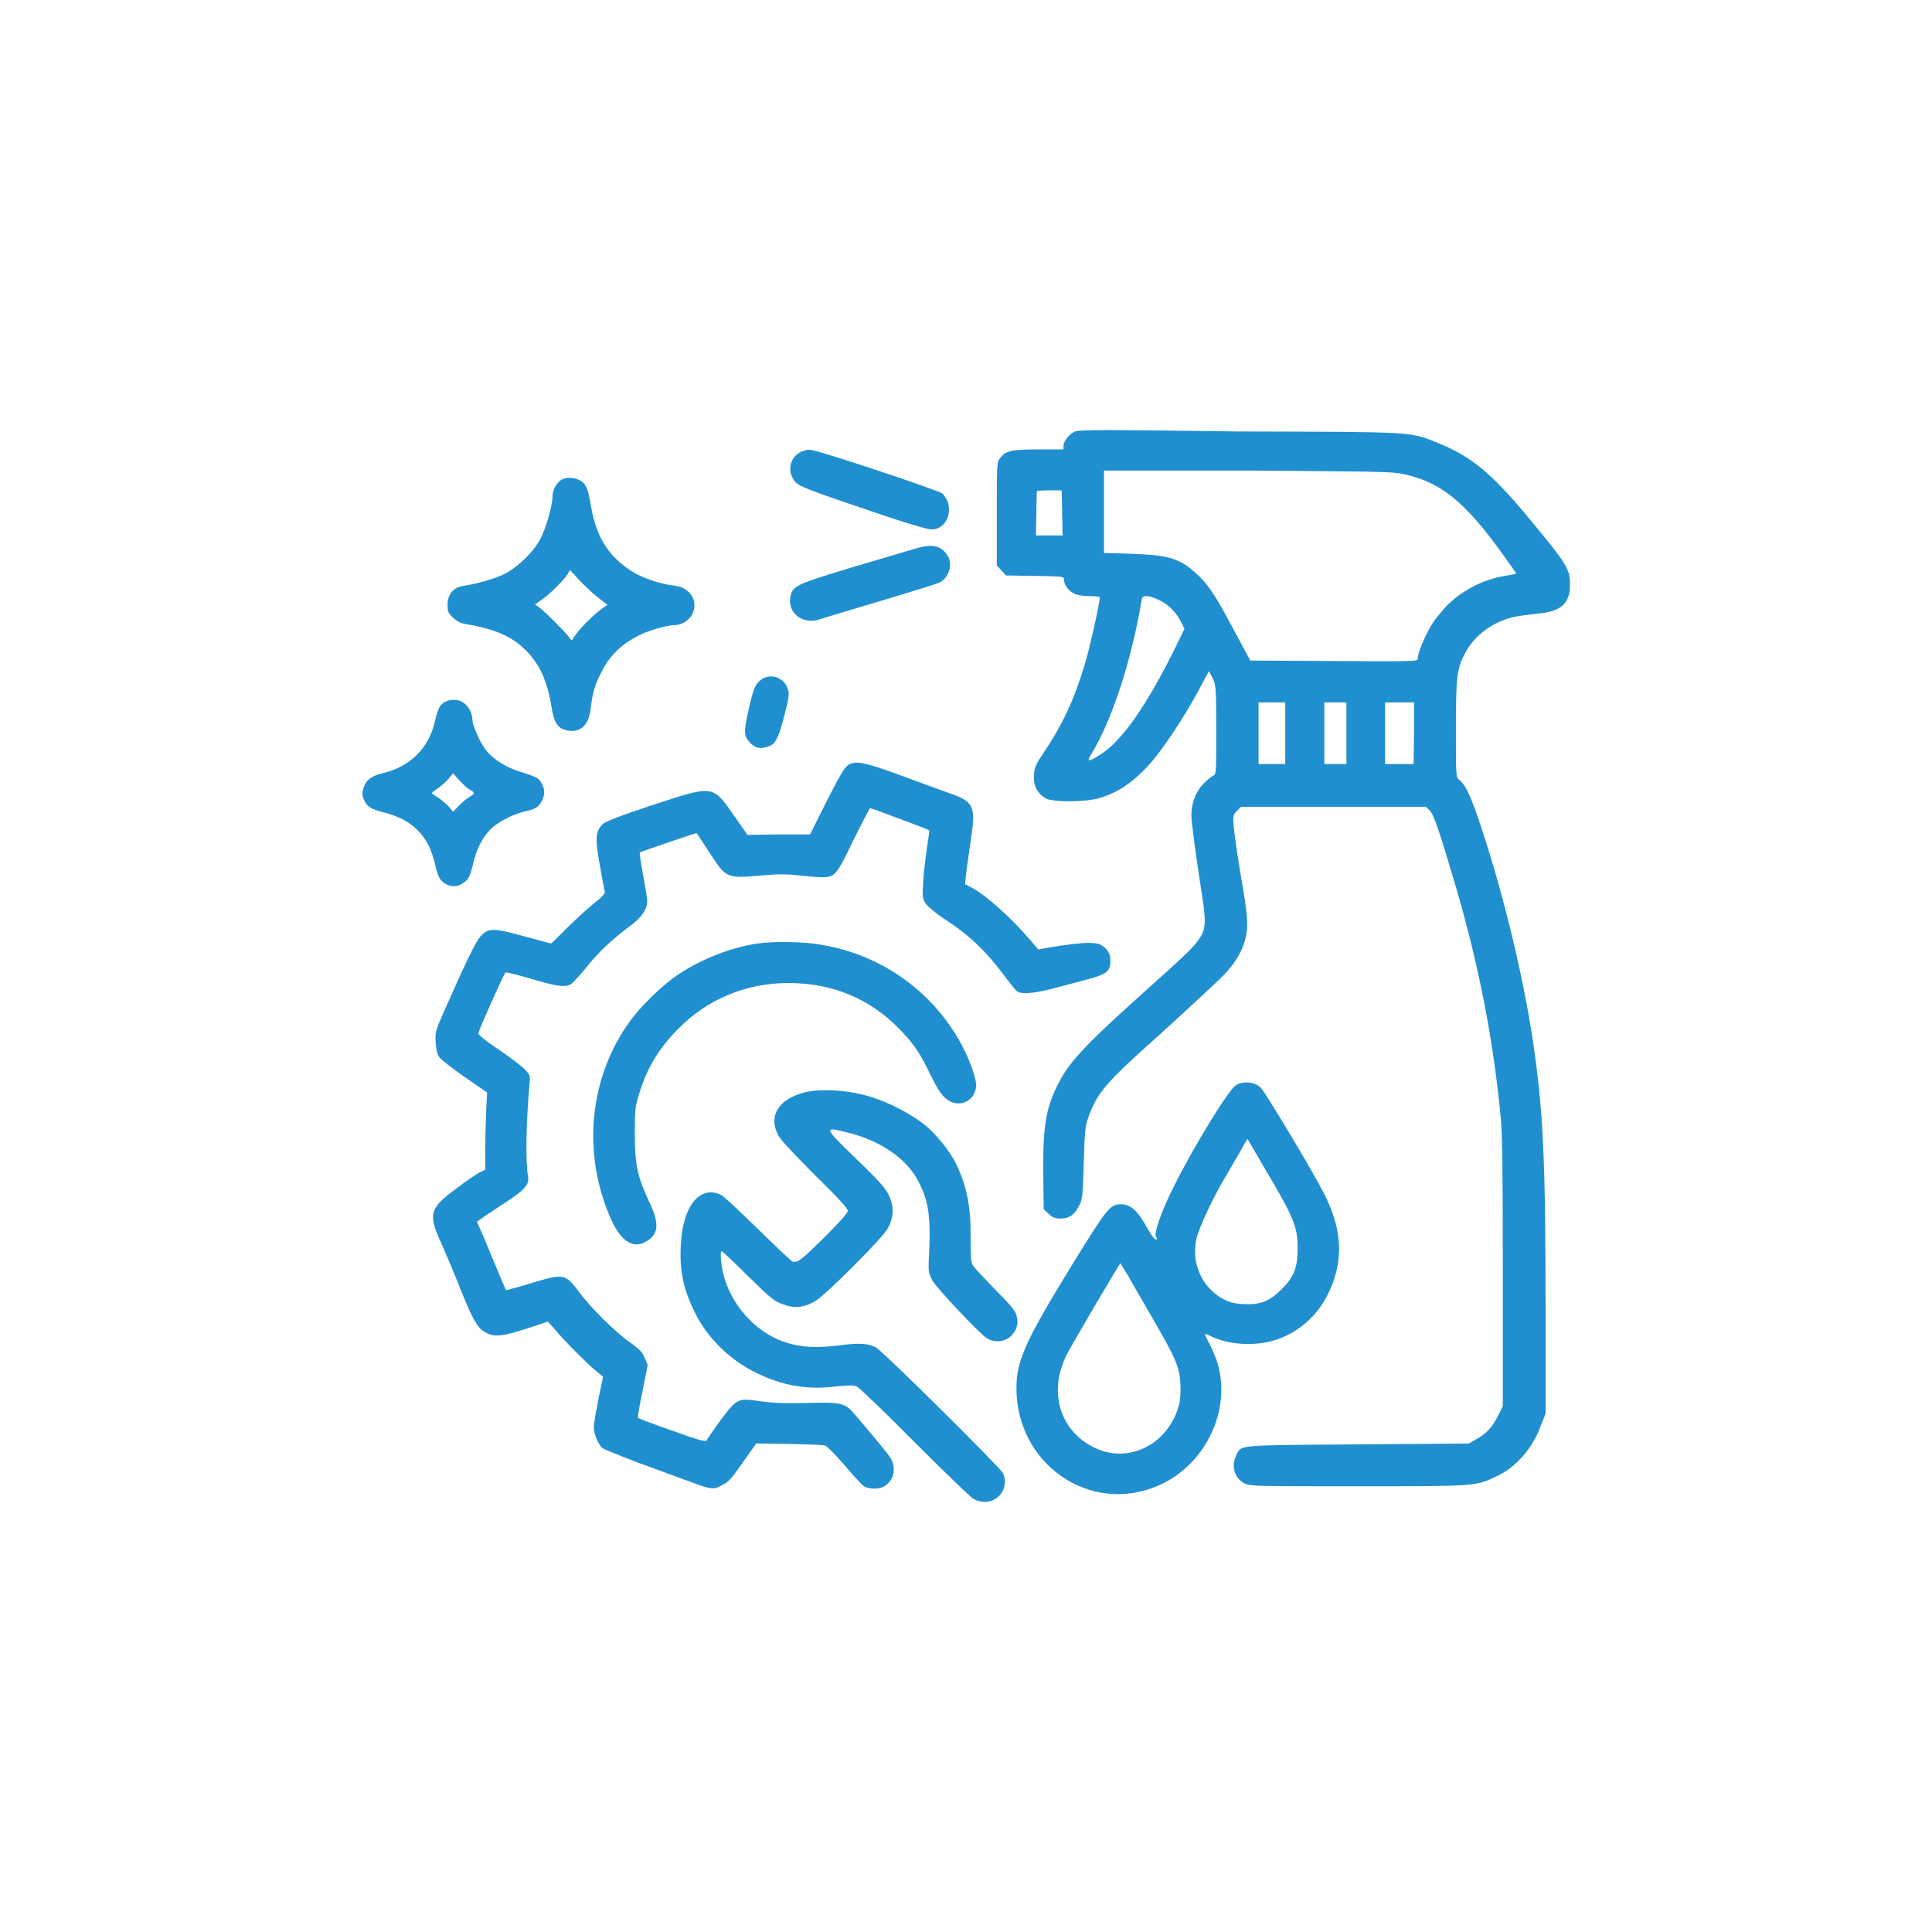
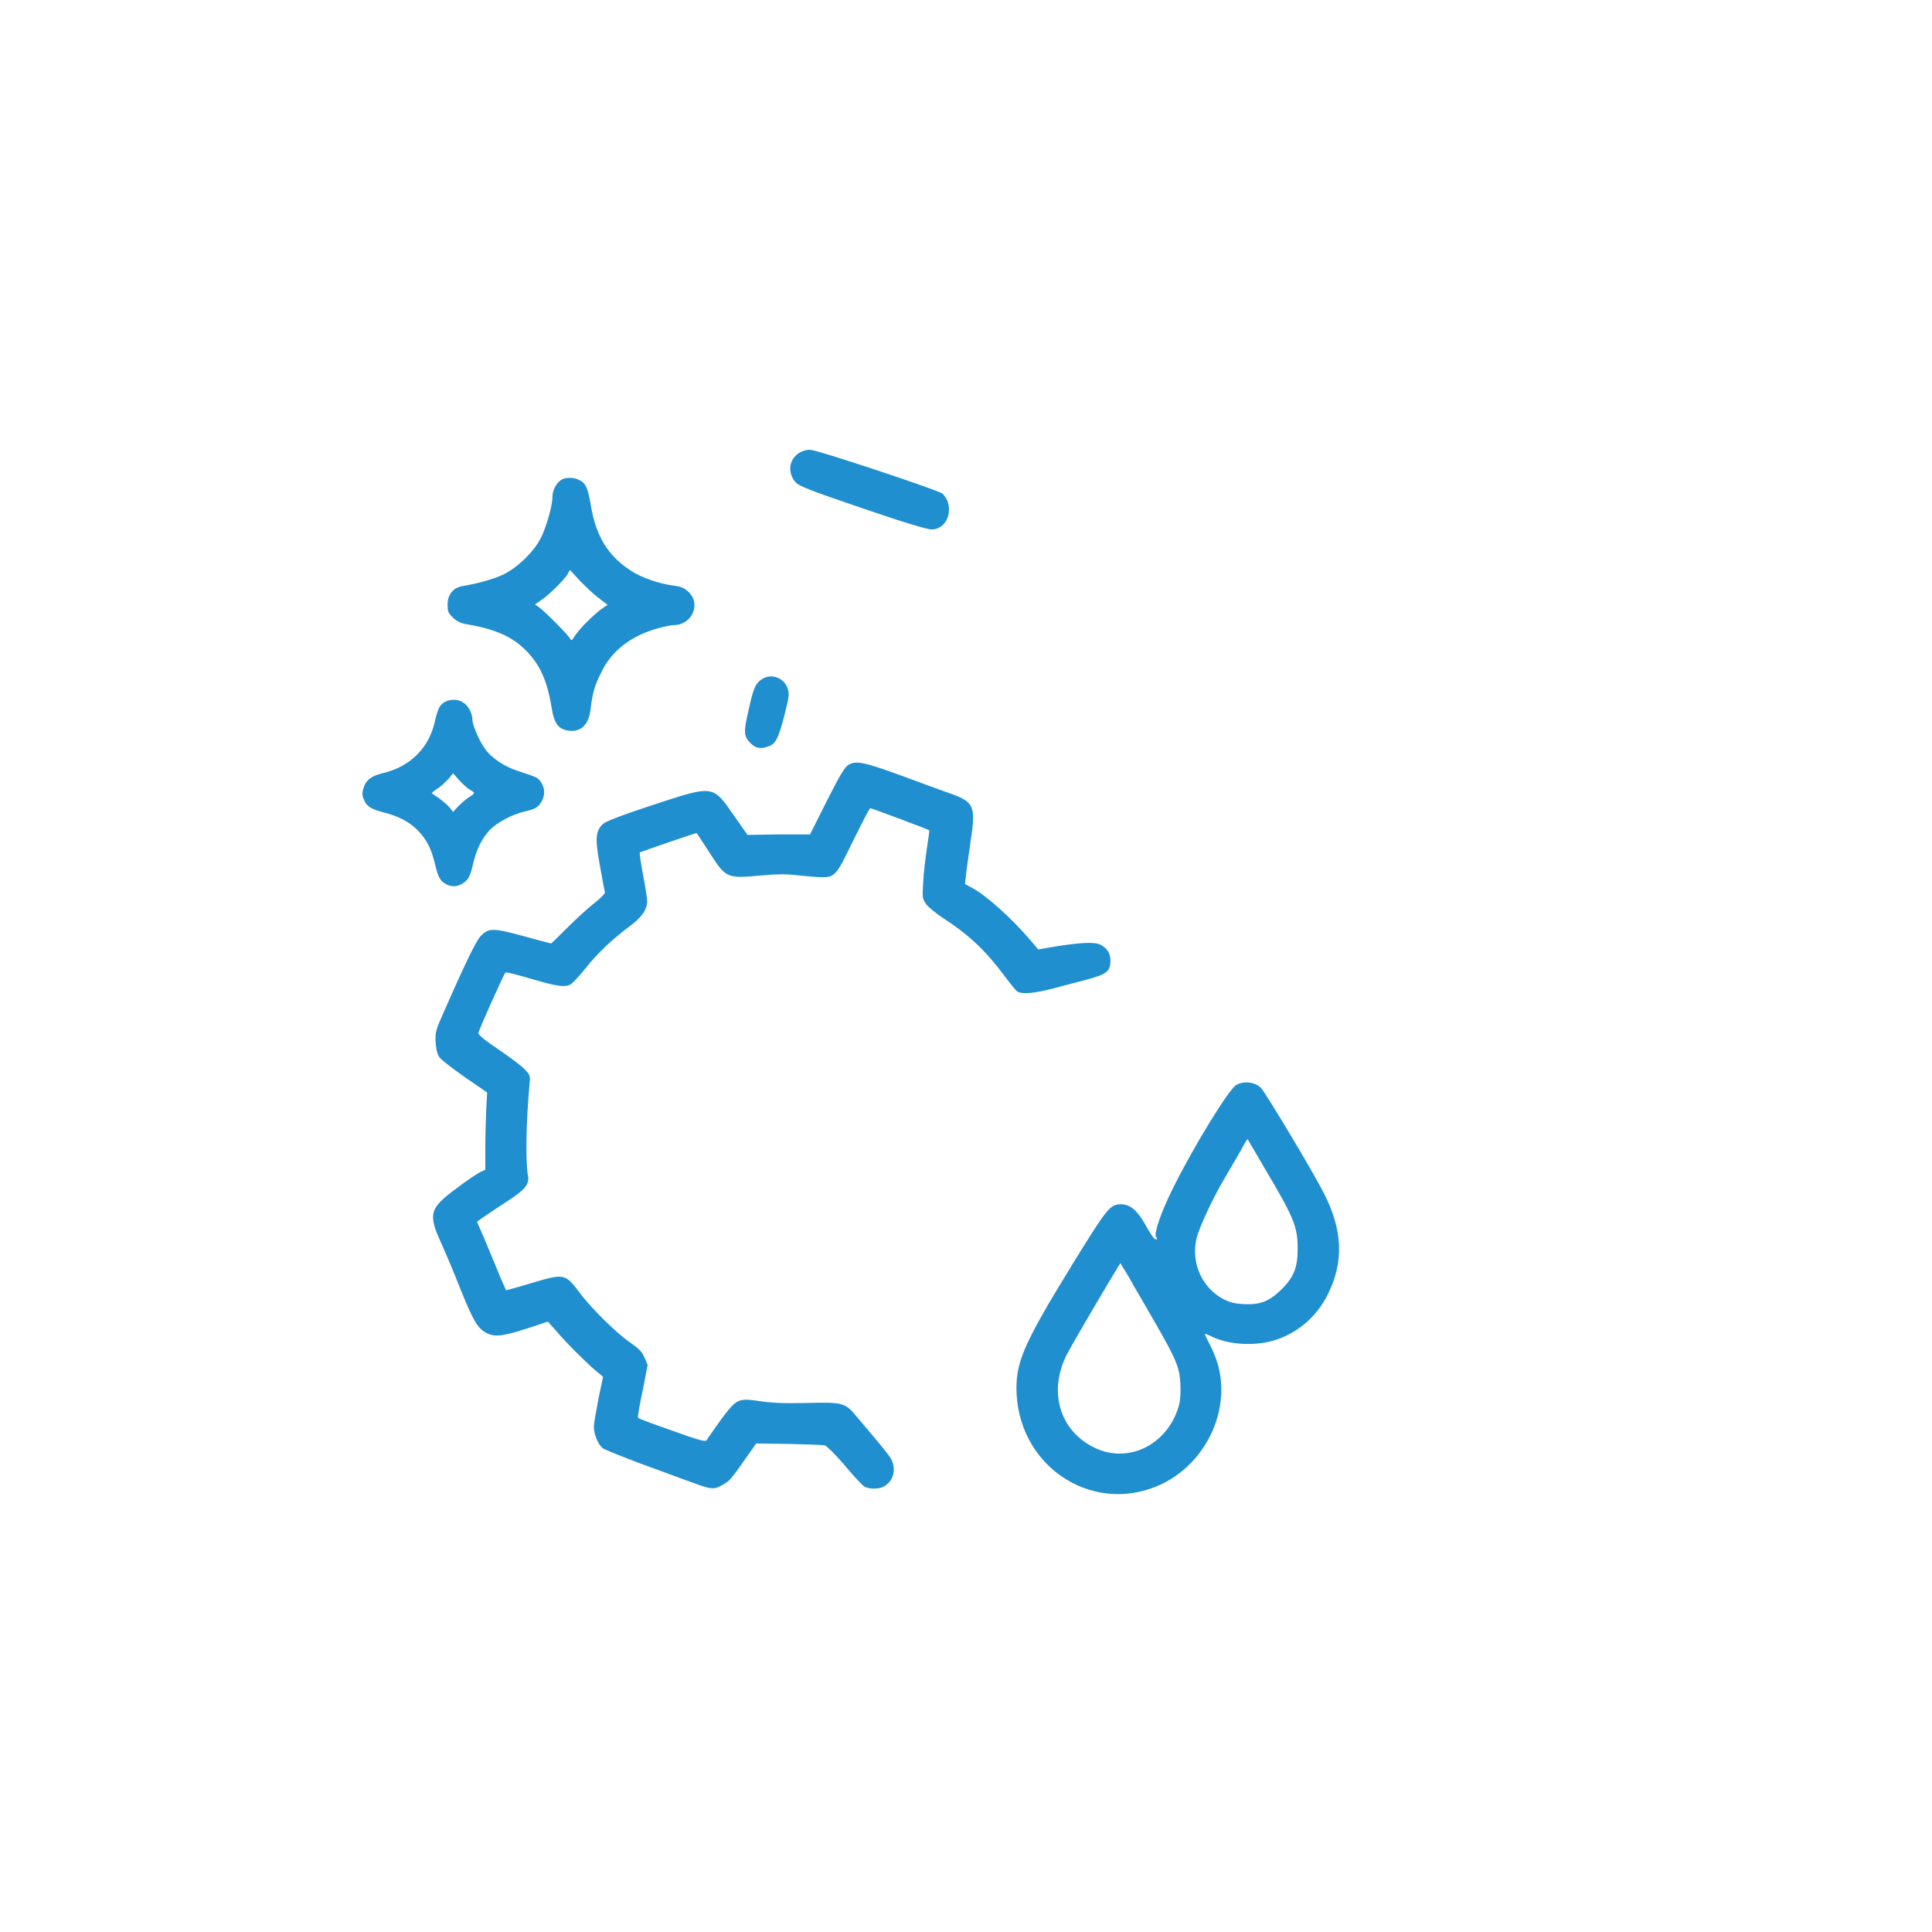
<svg xmlns="http://www.w3.org/2000/svg" version="1.1" id="Слой_1" x="0px" y="0px" viewBox="0 0 42 42" style="enable-background:new 0 0 42 42;" xml:space="preserve">
  <style type="text/css">
	.st0{fill:#208fcf;}
</style>
  <g transform="translate(0,1024) scale(0.1,-0.1)">
-     <path class="st0" d="M233.7,10146.2c-1.3-0.6-2.5-2.1-2.5-3.1v-0.8h-5.4c-6,0-7.2-0.3-8.4-1.9c-0.7-0.9-0.7-1.2-0.7-12.1v-11.2   l1-1.1l1-1.1l6.3-0.1c6.1-0.1,6.3-0.1,6.3-0.8c0-1.1,1-2.5,2.3-3.1c0.7-0.3,2-0.5,3.3-0.5c1.2,0,2.2-0.1,2.2-0.3   c0-1.1-2.3-11.4-3.3-14.6c-2.3-7.7-4.9-13.2-9.1-19.4c-1.8-2.7-2-3.3-1.9-5.9c0.1-1.5,1.2-3.1,2.6-3.8c1.7-0.8,8.1-0.8,11.2,0   c4.2,1.1,7.8,3.5,11.6,7.8c2.8,3.2,7.4,10.2,10.3,15.6l2.3,4.3l0.8-1.5c0.7-1.5,0.8-1.8,0.8-11.2c0-9.3,0-9.7-0.6-10   c-0.3-0.1-1.3-0.9-2.2-1.8c-1.7-1.8-2.6-4.2-2.6-6.9c0-1.6,1-8.9,2.4-17.9c0.8-5.3,0.7-6.9-0.7-8.9c-1.4-2-2.2-2.8-13.8-13.2   c-11-9.9-14.5-13.7-16.7-18c-2.9-5.6-3.5-9.5-3.4-20.3l0.1-7.3l1.1-1c0.8-0.8,1.4-1,2.6-1c1.8,0,3,0.8,4,2.8c0.7,1.3,0.8,2.1,1,9.2   c0.2,6.9,0.3,8.1,1,10c1.8,5.1,3.9,7.6,13.4,16.1c3.3,2.9,11.5,10.5,15,13.8c3.9,3.7,5.8,7.3,6.1,11.2c0.1,1.9-0.1,4.4-1.3,11.1   c-0.8,4.8-1.5,9.7-1.6,11.1c-0.2,2.3-0.1,2.5,0.7,3.3l0.9,0.9h20.1H310l0.8-0.8c0.9-0.8,2.3-5.1,5.4-15.6   c5.3-17.9,8.5-34.5,10.1-51.7c0.3-3.5,0.4-12.6,0.4-33.5v-28.7l-1.1-2.2c-1.2-2.4-2.6-3.9-4.9-5.1l-1.4-0.8l-24.1-0.2   c-26.9-0.2-25.3,0-26.5-2.5c-1.1-2.3-0.3-4.9,1.9-6c1.1-0.6,2.5-0.6,24.6-0.6c25.5,0,25.5,0,29.8,2c4.5,2,8.2,6.2,10,11.3l1,2.5   v21.2c0,34.2-0.5,44.3-2.7,59.4c-2.3,15.5-7.1,34.9-12.3,49.8c-1.6,4.5-2.5,6.3-3.8,7.4c-0.7,0.6-0.7,0.8-0.7,11   c0,11.5,0.2,13.2,2.1,16.7c2,3.7,6,6.7,10.6,7.7c1,0.2,3.2,0.5,5,0.7c5.1,0.4,7.1,2.2,7.1,6.2c0,3.4-0.5,4.3-7.4,12.7   c-9.3,11.4-13.7,15.1-21.3,18.2c-6.2,2.5-4.8,2.4-43.3,2.5C241.2,10146.6,234.5,10146.6,233.7,10146.2z M304.8,10137   c8.3-1.7,13.6-5.9,22.1-17.8c1.5-2.1,2.8-3.9,2.7-3.9c-0.1-0.1-1.4-0.3-3-0.6c-4.4-0.8-8.7-3.1-11.8-6.1c-1.3-1.3-3.1-3.5-3.8-4.8   c-1.4-2.4-2.8-5.8-2.8-7c0-0.6-0.7-0.6-18.2-0.5l-18.2,0.1l-3.5,6.5c-4,7.6-5.6,9.9-7.8,12c-3.9,3.7-6.2,4.4-14.3,4.7l-6.2,0.2v8.9   v9h31.1C298.1,10137.5,302.5,10137.5,304.8,10137z M230.9,10128.5l0.1-4.9h-2.9h-2.9l0.1,4.7c0,2.5,0.1,4.8,0.1,4.9   c0,0.1,1.3,0.2,2.7,0.2h2.7L230.9,10128.5z M252.1,10109.5c1.9-0.9,3.6-2.6,4.7-4.8l0.7-1.4l-2.5-5.1   c-5.9-11.8-11.1-19.2-15.6-22.1c-2.7-1.8-3.3-1.8-2.2-0.1c4.3,6.9,8.7,20,10.9,33.1c0.2,1.2,0.3,1.3,1.3,1.3   C249.9,10110.4,251.1,10110,252.1,10109.5z M279.4,10080.6v-6.7h-2.9h-2.9v6.7v6.7h2.9h2.9V10080.6z M292.7,10080.6v-6.7l-2.4,0   h-2.4v6.7v6.7h2.4h2.4V10080.6z M307.4,10080.6l-0.1-6.7h-3.1l-3.1,0v6.7v6.7h3.2h3.1L307.4,10080.6z" />
    <path class="st0" d="M173.8,10141.6c-2.3-1.4-2.7-4.4-0.8-6.5c0.8-0.8,3-1.7,14.5-5.6c8.7-3,14.1-4.6,15-4.6c2.7,0,4.4,2.8,3.6,5.8   c-0.2,0.7-0.8,1.6-1.2,2c-1.1,0.8-27.2,9.5-28.7,9.5C175.5,10142.3,174.5,10142,173.8,10141.6z" />
    <path class="st0" d="M121.9,10135.6c-1-0.7-1.8-2.2-1.8-3.6c0-2-1.4-6.8-2.6-9.1c-1.6-3-5-6.3-8.1-7.8c-2.1-1-5.7-2-8.8-2.5   c-2-0.3-3.3-1.8-3.3-4c0-1.5,0.1-1.8,1.1-2.8c0.7-0.7,1.6-1.2,2.5-1.4c6.1-1,9.9-2.5,12.8-5.2c3.5-3.2,5.2-6.9,6.2-12.9   c0.5-3.3,1.3-4.5,3-5c3.1-0.8,5.1,0.9,5.5,4.6c0.4,3.3,0.8,5,2.3,7.9c2.2,4.7,6.5,8,12.3,9.6c1.4,0.4,2.9,0.7,3.4,0.7   c4.1,0,6.1,4.7,3.2,7.3c-0.9,0.8-1.6,1.1-3.2,1.3c-3.1,0.4-6.9,1.7-9.2,3.2c-5.1,3.3-7.7,7.6-8.8,14.5c-0.6,3.5-1.1,4.6-2.4,5.2   C124.8,10136.3,122.8,10136.3,121.9,10135.6z M130.4,10109.8l1.7-1.3l-0.8-0.5c-2.2-1.5-5.7-5-6.7-6.8c-0.3-0.5-0.4-0.5-0.9,0.3   c-0.8,1.1-5.2,5.5-6.4,6.4l-1,0.7l1.3,0.9c1.7,1.1,5.1,4.5,5.8,5.7l0.5,0.9l2.3-2.5C127.6,10112.2,129.4,10110.5,130.4,10109.8z" />
-     <path class="st0" d="M199.6,10120.9c-1.2-0.3-7.4-2.2-13.9-4.1c-12.6-3.8-13.4-4.1-13.9-6.6c-0.6-3.4,2.6-6,6.2-4.9   c0.5,0.2,6.5,2,13.2,4c6.7,2,12.6,3.8,13.1,4.1c2,1,2.9,4,1.7,5.8C204.7,10121.3,202.8,10121.8,199.6,10120.9z" />
    <path class="st0" d="M165.7,10092.4c-1.5-1-1.9-1.9-3-6.9c-1.1-4.8-1-5.6,0.5-7.1c1.1-1.1,2.2-1.3,4-0.6c1.4,0.5,2.1,1.8,3.4,7   c0.9,3.5,1,4.4,0.7,5.3C170.6,10092.6,167.8,10093.7,165.7,10092.4z" />
    <path class="st0" d="M96.7,10087.4c-1.1-0.6-1.5-1.4-2.2-4.4c-1.3-5.7-5.5-9.8-11.4-11.1c-2.4-0.6-3.6-1.5-4.1-3.3   c-0.3-1-0.3-1.5,0.1-2.4c0.6-1.5,1.5-2.1,4.3-2.8c3.1-0.8,5.5-2,7.3-3.8c2-2,3.1-4.1,3.9-7.6c0.5-2.1,0.9-3,1.5-3.6   c1.6-1.4,3.5-1.4,5.1,0c0.7,0.6,1.1,1.5,1.6,3.6c0.8,3.5,2,5.8,3.8,7.7c1.6,1.6,4.9,3.3,7.5,3.9c2.2,0.5,2.8,0.8,3.6,2.1   c0.8,1.4,0.8,2.8,0,4.1c-0.7,1.2-0.9,1.2-5.1,2.6c-2.9,0.9-5.9,2.9-7.3,5c-1.2,1.7-2.6,5.1-2.6,6.1c0,1.3-0.8,3-1.9,3.7   C99.8,10088,98,10088.1,96.7,10087.4z M102.2,10068.3c1.1-0.6,1.1-0.8-0.1-1.5c-0.5-0.3-1.6-1.2-2.3-1.9l-1.3-1.4l-0.8,1   c-0.4,0.5-1.5,1.4-2.3,2c-0.8,0.5-1.5,1-1.5,1.1c0,0.1,0.6,0.6,1.4,1.1c0.7,0.5,1.8,1.5,2.3,2.1l0.9,1.1l1.4-1.6   C100.7,10069.5,101.7,10068.5,102.2,10068.3z" />
    <path class="st0" d="M184.4,10073.7c-0.8-0.5-1.8-2.2-4.7-7.9l-3.6-7.2l-6.8,0l-6.8-0.1l-2.8,4c-4.8,6.9-4.4,6.9-17.8,2.5   c-6.7-2.2-10.3-3.6-10.8-4.1c-1.6-1.5-1.8-3.1-0.7-9c0.5-2.9,1-5.5,1.1-5.8c0.1-0.3-0.7-1.2-2.5-2.6c-1.5-1.2-4.1-3.6-5.8-5.3   c-1.8-1.8-3.3-3.3-3.4-3.3s-2.8,0.7-6,1.6c-6.6,1.8-7.6,1.8-9.3,0c-1-1-3.5-6.2-8.2-16.9c-1.6-3.6-1.7-4.1-1.6-6.1   c0.1-1.6,0.3-2.5,0.8-3.3c0.4-0.6,2.9-2.5,5.6-4.4l4.8-3.3l-0.2-3.8c-0.1-2.1-0.2-5.8-0.2-8.4v-4.6l-1.1-0.5   c-0.6-0.3-2.9-1.8-5.1-3.5c-5.9-4.3-6.3-5.6-3.4-11.9c0.9-2,2.9-6.7,4.3-10.3c2.8-6.9,3.7-8.4,5.8-9.4c1.7-0.8,3.7-0.5,8.9,1.2   l4.2,1.4l1.7-1.9c2.1-2.5,6.3-6.7,8.5-8.6l1.8-1.5l-1-4.8c-0.5-2.6-1-5.4-1-6.1c0-1.5,0.9-3.8,1.9-4.6c0.3-0.3,3.9-1.7,7.8-3.2   c3.9-1.4,8.9-3.3,11.2-4.1c4.5-1.7,5.2-1.8,6.9-0.8c1.6,0.8,2.1,1.4,5.1,5.7l2.4,3.4l7.1-0.1c3.9-0.1,7.4-0.2,7.8-0.3   c0.4-0.1,2.3-2,4.2-4.2c1.9-2.3,3.8-4.3,4.3-4.7c1.1-0.7,3.5-0.7,4.6,0.1c1.9,1.2,2.4,3.6,1.4,5.7c-0.5,1-3.2,4.2-7.7,9.5   c-2.4,2.9-3,3-10.8,2.8c-5-0.1-7.4,0-10.1,0.4c-4.8,0.7-5,0.6-8.6-4.2c-1.5-2.1-2.9-4.1-3-4.3c-0.2-0.4-1.7,0-7.5,2.1   c-4,1.4-7.3,2.6-7.4,2.8c-0.1,0.1,0.3,2.7,1,5.8l1.1,5.7l-0.7,1.6c-0.5,1.2-1.2,1.9-2.9,3.1c-3,2-8.8,7.7-11.2,11   c-3.2,4.2-3.3,4.2-10.7,2c-2.9-0.9-5.3-1.5-5.3-1.5c0,0.1-1.1,2.4-2.2,5.2c-1.2,2.8-2.5,6.1-3.1,7.4l-1,2.3l1.1,0.8   c0.6,0.4,2.9,2,5.1,3.4c4.2,2.7,5.2,3.9,4.9,5.7c-0.6,2.9-0.4,12.2,0.3,19.8c0.2,2,0.2,2.1-0.9,3.3c-0.6,0.7-3.1,2.6-5.6,4.3   c-3,2-4.6,3.3-4.6,3.7c0,0.5,5.5,12.8,5.9,13.2c0.1,0.1,2.6-0.5,5.6-1.4c5.8-1.7,7.4-1.9,8.7-1.1c0.4,0.3,1.8,1.8,3.1,3.4   c2.6,3.3,5.7,6.2,9.4,9c2.8,2,4,3.8,4,5.6c0,0.5-0.4,3.1-0.9,5.7c-0.5,2.6-0.8,4.8-0.7,4.9c0.1,0.1,12.1,4.2,12.3,4.2   c0.1,0,1.3-1.9,2.8-4.2c3.7-5.7,3.7-5.7,11.5-5c3.4,0.3,5.3,0.3,7.9,0c1.9-0.2,4.1-0.4,5-0.4c2.9,0,3.2,0.3,6.9,8   c1.9,3.8,3.5,7,3.7,7c0.3,0,12.6-4.6,12.8-4.8c0.1-0.1-0.2-1.8-0.5-3.9c-0.3-2.1-0.7-5.3-0.8-7.3c-0.2-3.4-0.2-3.6,0.6-4.8   c0.4-0.6,2.2-2.1,3.9-3.2c5.8-3.8,9.2-7.1,13.5-12.9c1-1.3,2-2.6,2.4-2.9c0.9-0.7,3.7-0.5,8.2,0.7c2.2,0.6,5.3,1.4,6.8,1.8   c4.5,1.2,5.3,1.8,5.3,4.2c0,1.6-0.7,2.6-2.1,3.4c-1.3,0.7-4.5,0.5-10.1-0.4l-3.5-0.6l-1.7,2c-3.8,4.5-9.5,9.7-12.7,11.4l-1.5,0.8   l0.2,2c0.1,1.1,0.6,4.4,1,7.3c1.2,7.7,0.8,8.6-4.7,10.5c-1.7,0.6-6.4,2.3-10.4,3.8C187.7,10074.4,186,10074.7,184.4,10073.7z" />
-     <path class="st0" d="M164.8,10034.9c-5.8-0.8-12.3-3.4-17.3-6.7c-3.2-2.1-8-6.7-10.4-10c-9.1-12.3-10.7-29.2-4.1-43.6   c2-4.3,4.5-6,7.1-4.7c3.1,1.6,3.4,3.9,1,8.9c-2.5,5.3-3.1,8-3.1,14.8c0,5.3,0.1,6,1,8.8c1.7,5.5,4.3,9.8,8.5,14   c6.3,6.4,14.7,9.9,23.9,9.9c9.7,0,18-3.5,24.5-10.4c2.9-3,4.3-5.2,6.4-9.6c1.7-3.5,2.8-5,4.2-5.7c2.7-1.4,5.7,0.5,5.7,3.5   c0,1.4-1.1,4.7-2.6,7.7c-6,12.1-17.6,20.6-31,22.8C175.1,10035.3,168.1,10035.4,164.8,10034.9z" />
    <path class="st0" d="M268.7,10004.1c-1.6-1-8.9-12.8-13.5-22c-2.8-5.5-4.4-10.3-3.9-11c0.5-0.6,0.1-0.8-0.5-0.2   c-0.3,0.3-1.2,1.7-2,3.2c-1.7,2.9-3.2,4.1-5.1,4.1c-2.4,0-3-0.8-10.6-13.1c-10.8-17.6-12.4-21.4-12.1-28.2   c0.9-16.5,17.5-26.6,32-19.3c9.8,5,14.9,16.9,11.4,26.9c-0.4,1.1-1.1,2.7-1.6,3.6c-0.5,1-0.9,1.8-0.9,1.9c0,0.1,0.6-0.1,1.4-0.5   c3.4-1.7,8.4-2.1,12.5-1.2c5.6,1.3,10.3,5.1,12.9,10.4c3.5,7.1,3.2,14-1,22.1c-2.5,4.9-12.5,21.5-13.5,22.6   C273,10004.8,270.3,10005.1,268.7,10004.1z M275,9985.9c6.4-10.8,7.1-12.6,7.1-17.4c0-4-0.8-6.1-3.5-8.8c-2.7-2.6-4.6-3.4-8.3-3.2   c-2,0.1-3,0.4-4.4,1.1c-4.6,2.5-7,7.8-5.8,13.1c0.5,2.3,3.7,9.2,6.5,13.8c1,1.7,2.4,4.1,3.2,5.5c0.7,1.4,1.4,2.4,1.4,2.4   S272.9,9989.5,275,9985.9z M245.4,9962.4c0.9-1.7,3.4-5.9,5.4-9.4c4.9-8.5,5.6-10.2,5.8-13.7c0.1-1.7,0-3.4-0.2-4.4   c-2.2-8.8-11-13.3-18.5-9.6c-7.6,3.7-10.1,12.3-5.9,20.4c1.6,3,11.4,19.7,11.6,19.7C243.6,9965.3,244.4,9964,245.4,9962.4z" />
-     <path class="st0" d="M174.8,10002.5c-5.7-1.5-7.9-5.3-5.5-9.5c0.6-1,3.8-4.4,8-8.6c4.9-4.8,7-7.1,7-7.6c0-0.5-1.7-2.4-5.2-5.9   c-4.9-4.8-5.5-5.3-6.7-5.2c-0.3,0-3.6,3.2-7.5,7c-3.9,3.8-7.5,7.2-8.1,7.5c-4.6,2.3-8.4-2.3-8.8-10.9c-0.3-5.7,0.6-9.8,3.3-15.1   c2.8-5.4,7.4-9.8,13-12.6c5.7-2.8,11.1-3.8,17.5-3c3.1,0.3,3.8,0.3,4.6-0.1c0.5-0.3,6.2-5.7,12.5-12.1c6.4-6.4,12.1-11.9,12.8-12.3   c1.6-0.8,3.2-0.8,4.6,0c2,1.2,2.7,3.7,1.7,5.7c-0.7,1.3-26.3,26.7-27.6,27.3c-1.8,0.9-3.6,1-8.2,0.4c-4.9-0.6-8.3-0.4-11.8,0.8   c-6.3,2.2-11.6,8.2-13.2,14.9c-0.5,2.3-0.7,4.8-0.3,4.8c0.1,0,2.7-2.4,5.7-5.4c4.8-4.7,5.7-5.5,7.5-6.1c2.6-1,4.7-0.8,7.2,0.7   c2.3,1.4,14.3,13.4,15.6,15.6c1.4,2.4,1.5,4.8,0.4,7.2c-0.7,1.6-2,3.1-7.2,8.1c-7,6.8-7.1,7-2.3,5.8c7.5-1.7,13.6-5.9,16.1-11.2   c2.1-4.2,2.5-7.8,2-16.8c-0.1-2.3,0-2.7,0.8-4.3c1-1.7,10.1-11.4,11.8-12.5c1.6-1,3.7-0.9,5.1,0.3c1.4,1.2,1.9,2.8,1.4,4.6   c-0.3,1.1-1.3,2.3-4.7,5.7c-2.3,2.4-4.5,4.7-4.8,5.2c-0.4,0.6-0.5,1.7-0.5,5.9c0.1,6.8-0.8,11.3-3.2,16.3c-1.3,2.6-4.3,6.4-6.7,8.3   c-2.4,2-7,4.5-10.5,5.7C185.5,10003,178.7,10003.5,174.8,10002.5z" />
  </g>
</svg>